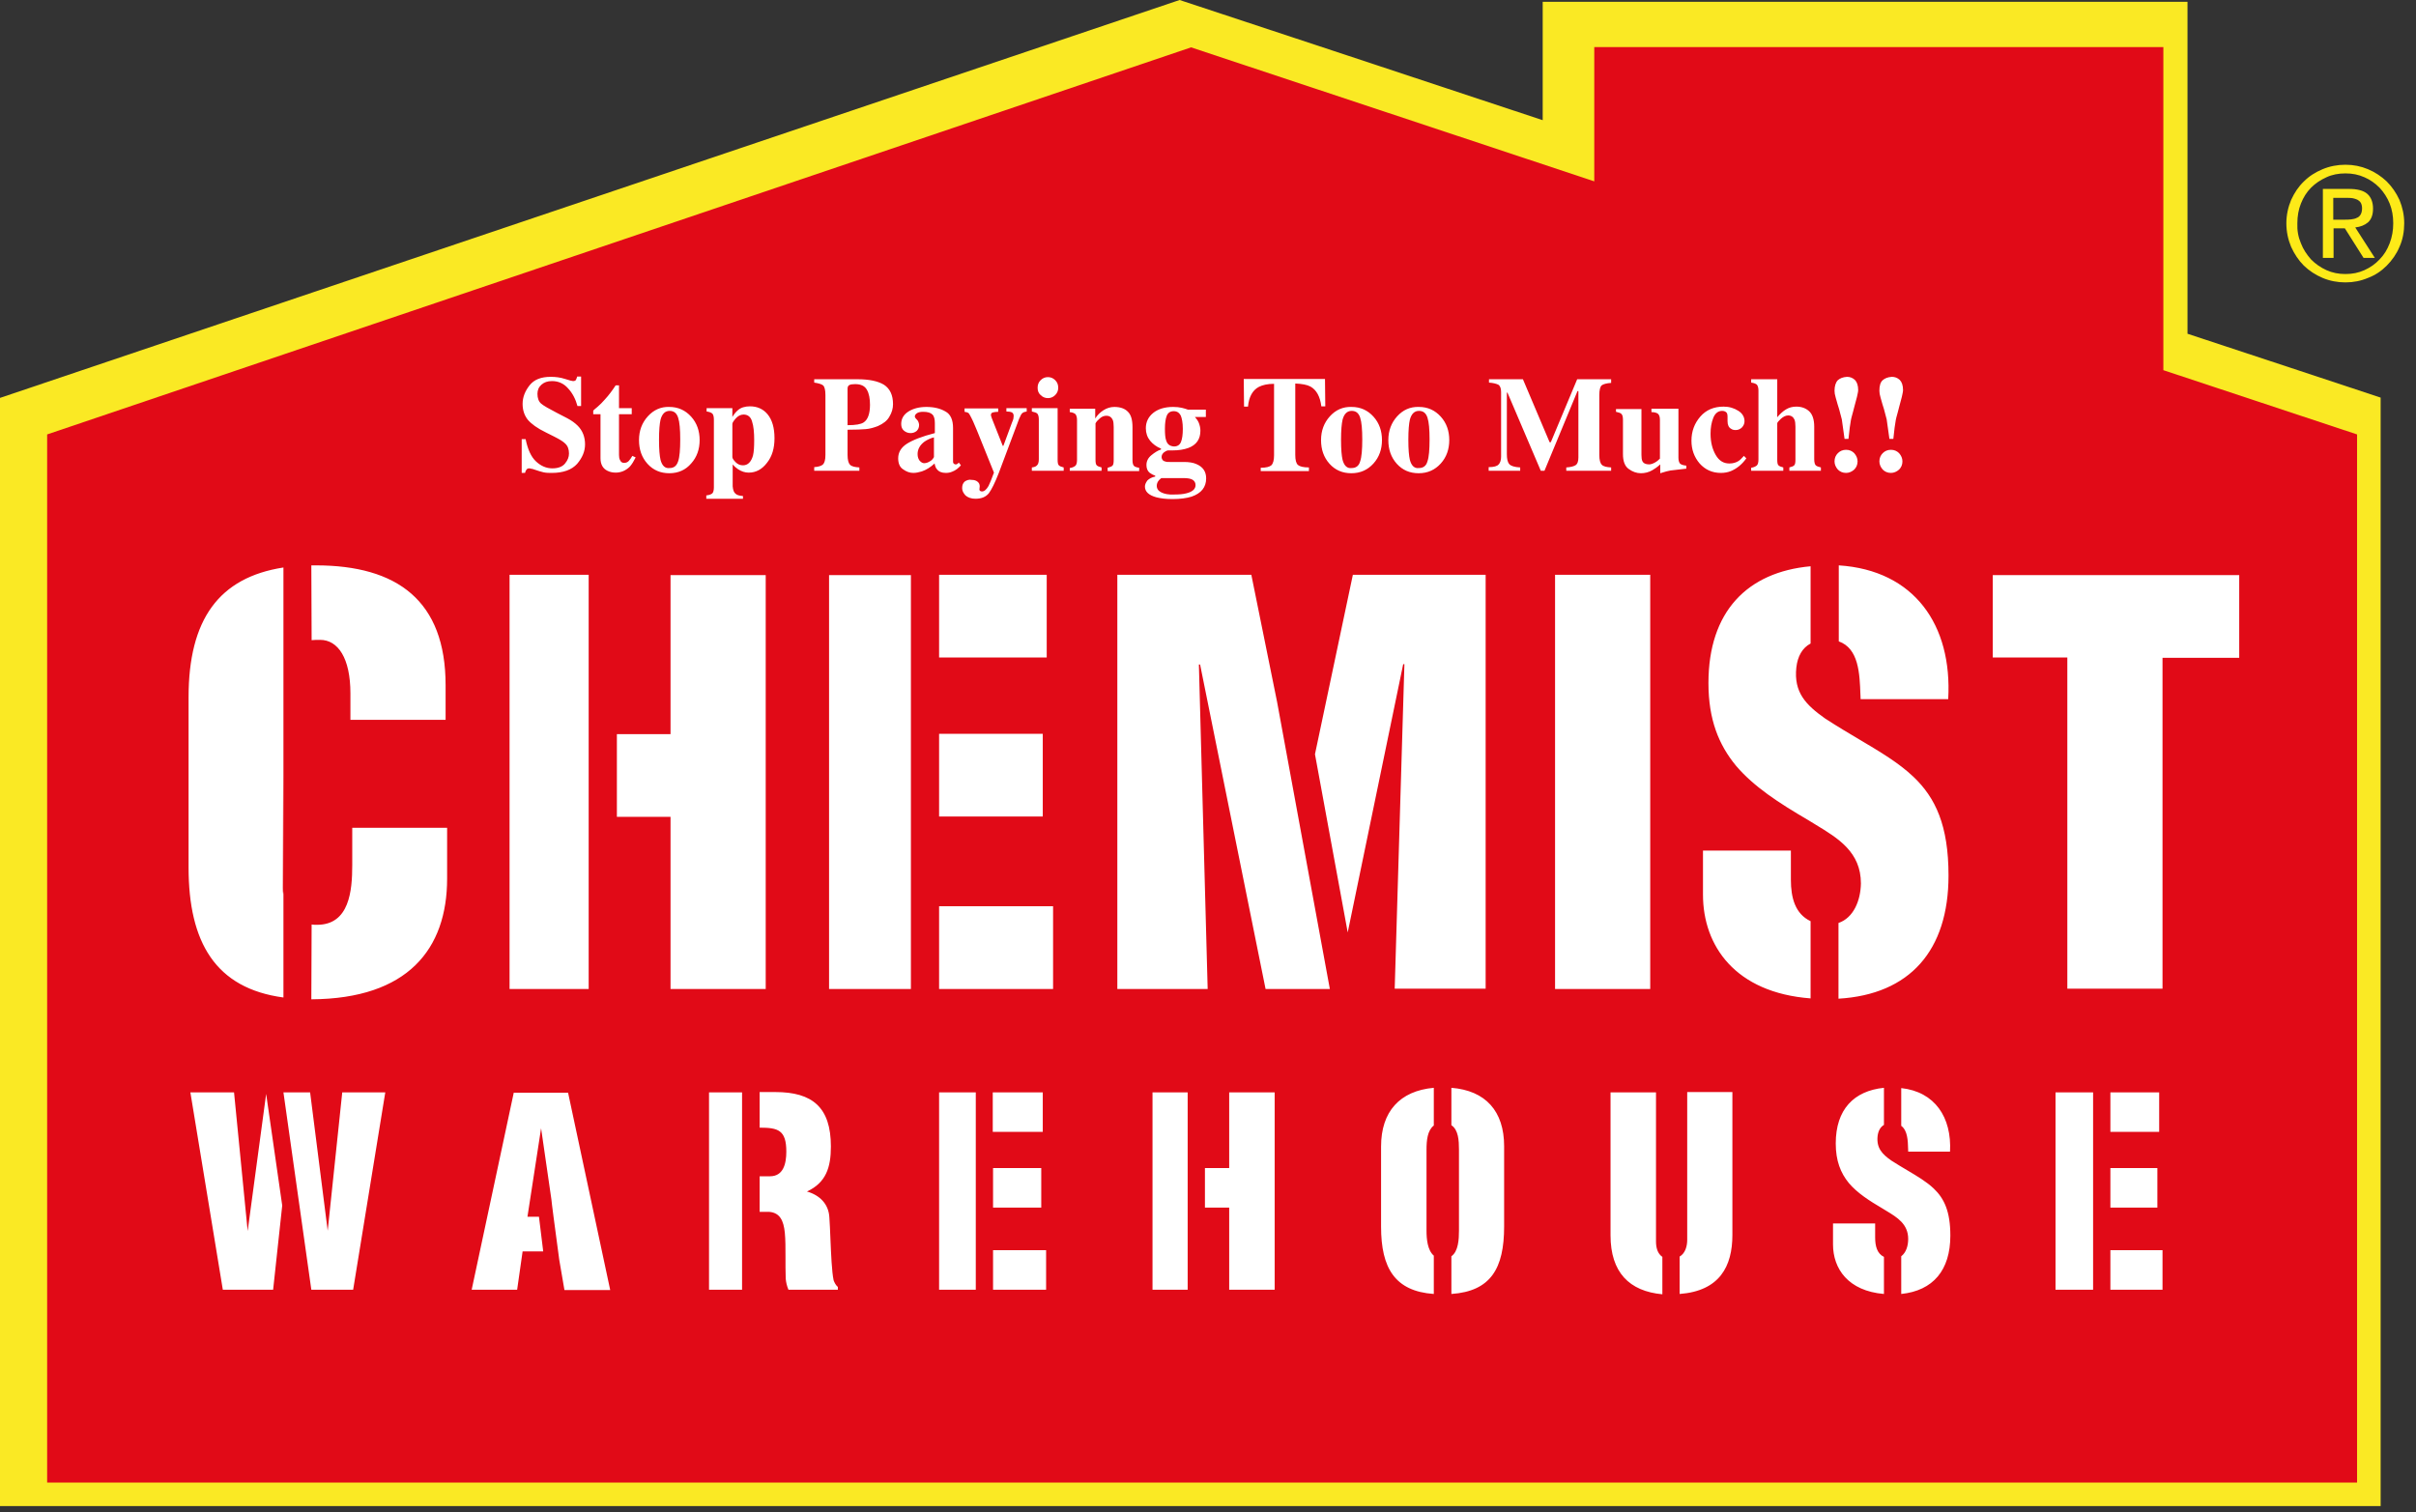
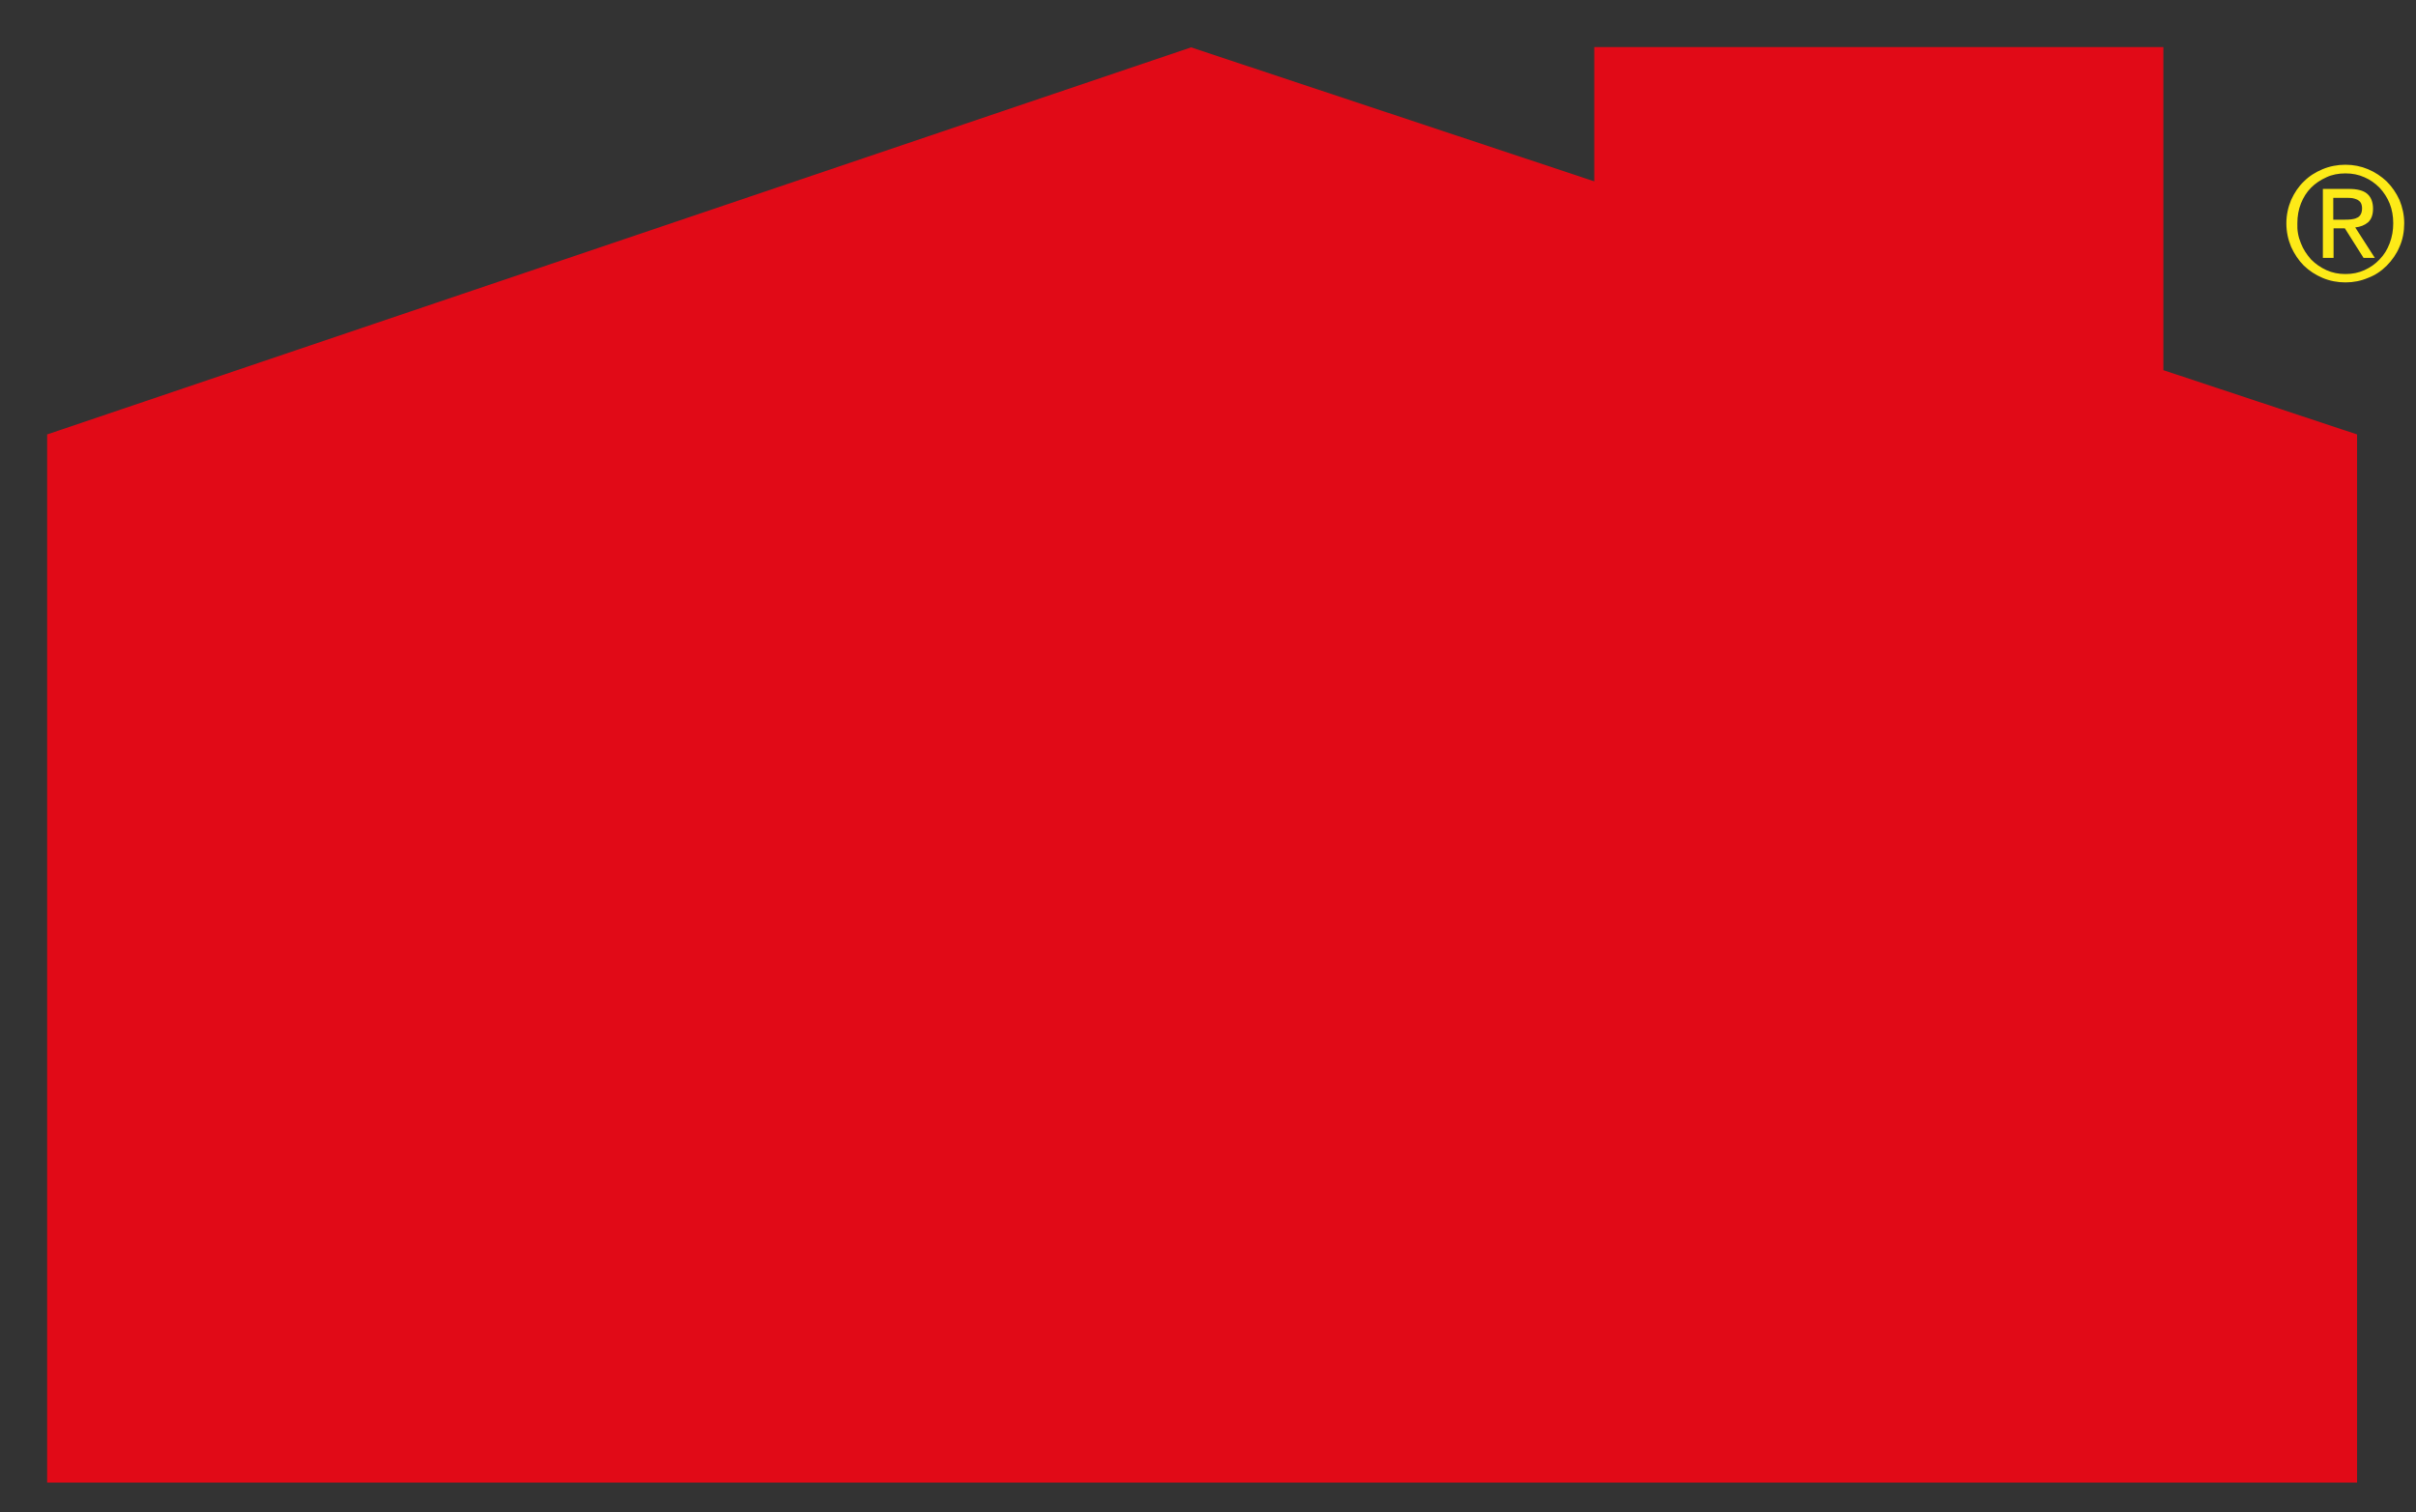
<svg xmlns="http://www.w3.org/2000/svg" width="123" height="77" viewBox="0 0 123 77" fill="none">
  <rect x="0" y="0" width="123" height="77" fill="#333333" stroke="none" />
-   <path d="M0 20.263V76.696H121.2V20.248C121.2 20.248 113.377 17.655 111.367 16.996V0.092H78.54V6.12C74.582 4.801 60.055 0 60.055 0L0 20.263Z" fill="#FAE924" />
  <path d="M110.138 18.851V2.397H81.165V9.235L60.639 2.412L2.4 22.123V22.185V75.436V75.498H120V75.436V22.185V22.123L110.138 18.851Z" fill="#E10A17" />
-   <path fill-rule="evenodd" clip-rule="evenodd" d="M26.56 24.083H26.73C26.745 24.006 26.776 23.944 26.807 23.913C26.838 23.866 26.884 23.851 26.946 23.851C26.961 23.851 26.992 23.851 27.023 23.866C27.038 23.866 27.054 23.87 27.069 23.874C27.084 23.878 27.1 23.882 27.115 23.882L27.254 23.928C27.393 23.975 27.532 24.021 27.671 24.052C27.81 24.083 27.949 24.083 28.088 24.083C28.674 24.083 29.106 23.928 29.384 23.619C29.646 23.309 29.785 22.984 29.785 22.628C29.785 22.256 29.662 21.931 29.415 21.683C29.276 21.543 29.106 21.419 28.875 21.296L28.365 21.032C27.949 20.816 27.671 20.661 27.547 20.552C27.424 20.444 27.362 20.274 27.362 20.057C27.362 19.871 27.424 19.716 27.563 19.592C27.702 19.468 27.872 19.406 28.103 19.406C28.427 19.406 28.705 19.53 28.921 19.778C29.152 20.026 29.307 20.335 29.399 20.676H29.584V19.174H29.384C29.374 19.225 29.357 19.262 29.342 19.295C29.335 19.312 29.328 19.328 29.322 19.344C29.291 19.391 29.245 19.406 29.168 19.406C29.137 19.406 28.998 19.375 28.767 19.298C28.535 19.221 28.288 19.19 28.041 19.19C27.547 19.19 27.192 19.329 26.961 19.623C26.73 19.917 26.606 20.227 26.606 20.568C26.606 20.893 26.699 21.156 26.868 21.373C27.054 21.59 27.347 21.807 27.794 22.023L28.227 22.24C28.504 22.38 28.674 22.488 28.767 22.581C28.905 22.705 28.967 22.875 28.967 23.092C28.967 23.278 28.905 23.433 28.767 23.603C28.643 23.758 28.427 23.851 28.119 23.851C27.81 23.851 27.532 23.727 27.285 23.495C27.038 23.262 26.868 22.891 26.76 22.364H26.56V24.083ZM17.84 35.31C17.84 33.514 17.208 32.585 16.297 32.585C16.143 32.585 16.004 32.585 15.865 32.6V28.791H16.081C20.217 28.791 22.686 30.587 22.686 34.892V36.658H17.84V35.31ZM15.865 28.791L15.85 32.6V28.791H15.865ZM14.399 45.206C14.399 45.315 14.399 45.438 14.415 45.547L14.415 45.206C14.415 45.315 14.415 45.438 14.43 45.547V50.797C10.973 50.332 9.6 47.994 9.6 44.169V35.512C9.6 31.547 11.143 29.41 14.43 28.899V39.492L14.415 45.206L14.415 39.492L14.399 45.206ZM15.788 55.628L16.683 62.674L17.424 55.628H19.615L17.979 65.679H15.85L14.43 55.628H15.788ZM12.609 62.69L11.915 55.628H9.692L11.344 65.679H13.905L14.368 61.389L13.55 55.706L12.609 62.69ZM24.013 65.679L26.159 55.628V55.644H28.921L31.066 65.694H28.736L28.473 64.161L28.18 61.962L28.103 61.358L28.072 61.079L27.547 57.456L26.853 61.962H27.439L27.655 63.727H26.606L26.328 65.679H24.013ZM41.082 60.677C41.73 60.862 42.193 61.312 42.224 62.008C42.244 62.277 42.26 62.65 42.276 63.051L42.276 63.051L42.276 63.051L42.276 63.051L42.276 63.051L42.276 63.052L42.276 63.052L42.276 63.052L42.276 63.052L42.276 63.052L42.276 63.053L42.276 63.053L42.276 63.053L42.276 63.053L42.276 63.053L42.276 63.053L42.276 63.054L42.276 63.054L42.276 63.054L42.276 63.054L42.276 63.054C42.31 63.854 42.347 64.766 42.44 65.199C42.486 65.322 42.548 65.446 42.656 65.539V65.679H40.14C40.063 65.493 40.017 65.307 40.001 65.106C39.989 64.73 39.989 64.369 39.99 64.029C39.99 63.557 39.991 63.128 39.955 62.767C39.893 62.163 39.708 61.761 39.168 61.714H38.674V59.902H39.199C39.878 59.902 40.032 59.267 40.032 58.648C40.032 57.548 39.616 57.425 38.674 57.425V55.613H39.477C41.359 55.613 42.301 56.387 42.301 58.385C42.301 59.453 42.054 60.227 41.082 60.677ZM36.097 65.679H37.779V55.628H36.097V65.679ZM49.678 65.679H47.81V55.628H49.678V65.679ZM50.557 65.679H53.258V63.665H50.557V65.679ZM53.011 61.497H50.557V59.484H53.011V61.497ZM53.088 55.628H50.542V57.641H53.088V55.628ZM61.344 59.484H62.579V55.628H64.894V65.679H62.579V61.497H61.344V59.484ZM58.675 65.679H60.465V55.628H58.675V65.679ZM73.891 57.301V55.396C75.635 55.535 76.576 56.588 76.576 58.369V62.458C76.576 64.595 75.897 65.756 73.891 65.895V63.975C74.246 63.727 74.277 63.108 74.277 62.674V58.54C74.277 58.075 74.246 57.533 73.891 57.301ZM70.311 58.385V62.473C70.311 64.579 71.02 65.756 72.996 65.895V63.944C72.672 63.665 72.625 63.093 72.625 62.674V58.54C72.625 58.075 72.672 57.564 72.996 57.316V55.396C71.267 55.551 70.311 56.604 70.311 58.385ZM84.308 55.628V63.216C84.308 63.541 84.385 63.836 84.632 64.006V65.911C82.95 65.756 81.993 64.796 81.993 62.907V55.628H84.308ZM85.897 63.139C85.897 63.449 85.805 63.82 85.511 63.991V65.895C87.549 65.741 88.197 64.486 88.197 62.891V55.613H85.897V63.139ZM97.144 58.53C97.132 58.088 97.118 57.573 96.793 57.332V55.411C98.505 55.597 99.37 56.898 99.277 58.648H97.147L97.145 58.569L97.144 58.53ZM95.465 63.015V62.303H93.32V63.371C93.32 64.61 94.092 65.741 95.913 65.895V64.006C95.558 63.836 95.465 63.449 95.465 63.015ZM95.589 57.858C95.527 58.462 95.82 58.772 96.283 59.097C96.565 59.279 96.836 59.44 97.091 59.591L97.091 59.591C97.618 59.904 98.08 60.178 98.444 60.522C98.984 61.033 99.293 61.699 99.293 62.922C99.293 64.688 98.413 65.725 96.793 65.895V63.975C97.039 63.789 97.147 63.449 97.147 63.093C97.147 62.333 96.587 61.995 96.034 61.661C95.978 61.627 95.922 61.593 95.867 61.559C95.157 61.141 94.555 60.754 94.123 60.243C93.706 59.732 93.459 59.112 93.459 58.23C93.459 56.495 94.385 55.551 95.913 55.396V57.285C95.728 57.394 95.62 57.595 95.589 57.858ZM107.441 61.497H109.833V59.484H107.441V61.497ZM106.561 65.679H104.648V55.628H106.561V65.679ZM109.925 55.628H107.441V57.641H109.925V55.628ZM110.095 65.679H107.441V63.665H110.095V65.679ZM17.933 44.06C17.933 45.346 17.794 47.095 16.143 47.095C16.05 47.095 15.958 47.095 15.865 47.08V50.889L15.85 47.08V50.889L15.865 50.889C20.757 50.858 22.763 48.334 22.763 44.742V42.155H17.933V44.06ZM38.983 29.287V50.363H34.137V41.598H31.406V37.386H34.137V29.287H38.983ZM29.97 29.271H25.942V50.363H29.97V29.271ZM47.81 46.151H53.613V50.363H47.81V46.151ZM42.208 50.363H46.375V29.287H42.208V50.363ZM47.81 29.271H53.289V33.483H47.81V29.271ZM53.088 37.37H47.81V41.582H53.088V37.37ZM68.613 47.483L66.946 38.408L68.875 29.271H75.635V50.347H71.005L71.499 33.824H71.437L68.613 47.483ZM63.706 29.271H56.884V50.363H61.483L61.036 33.839H61.097L64.431 50.363H67.703L65.017 35.744L63.706 29.271ZM79.169 29.271H84.014V50.363H79.169V29.271ZM94.725 35.605H99.184C99.401 31.826 97.456 29.039 93.613 28.791V32.662C94.63 33.022 94.677 34.302 94.715 35.363L94.716 35.366C94.718 35.447 94.721 35.527 94.725 35.605ZM91.175 43.317V44.803C91.175 45.717 91.391 46.538 92.178 46.91V50.843C88.336 50.549 86.7 48.164 86.7 45.562V43.317H91.175ZM93.598 47.002V50.858C97.225 50.642 99.2 48.412 99.2 44.587C99.2 42.032 98.536 40.622 97.41 39.554C96.666 38.848 95.727 38.291 94.655 37.655C94.103 37.328 93.517 36.98 92.904 36.58C91.947 35.899 91.314 35.264 91.453 33.994C91.515 33.421 91.762 32.988 92.178 32.771V28.837C88.953 29.132 86.978 31.145 86.978 34.784C86.978 36.642 87.502 37.928 88.382 38.996C89.292 40.065 90.558 40.886 92.039 41.753C92.169 41.833 92.3 41.913 92.431 41.992L92.431 41.992L92.432 41.993L92.432 41.993L92.432 41.993C93.584 42.691 94.74 43.391 94.74 44.989C94.725 45.856 94.37 46.739 93.598 47.002ZM101.453 33.483V29.287H114V33.499H110.095V50.347H105.249V33.483H101.453ZM30.572 23.34V21.11V21.094H30.202V20.909C30.253 20.857 30.315 20.806 30.387 20.746L30.433 20.707C30.557 20.599 30.665 20.49 30.773 20.366C30.989 20.134 31.174 19.886 31.344 19.623H31.514V20.785H32.162V21.094H31.514V23.169C31.514 23.278 31.529 23.355 31.56 23.417C31.606 23.526 31.668 23.572 31.776 23.572C31.869 23.572 31.946 23.541 32.007 23.479C32.069 23.417 32.131 23.324 32.193 23.216L32.362 23.293C32.27 23.479 32.177 23.634 32.069 23.758C31.869 23.959 31.622 24.068 31.344 24.068C31.189 24.068 31.051 24.037 30.927 23.975C30.696 23.866 30.572 23.649 30.572 23.34ZM32.98 21.203C32.686 21.528 32.532 21.931 32.532 22.411C32.532 22.891 32.671 23.293 32.964 23.619C33.257 23.944 33.628 24.099 34.075 24.099C34.538 24.099 34.909 23.928 35.187 23.603C35.48 23.278 35.619 22.875 35.619 22.411C35.619 21.946 35.48 21.543 35.187 21.218C34.893 20.893 34.523 20.723 34.075 20.723C33.643 20.707 33.273 20.878 32.98 21.203ZM33.551 22.395C33.551 22.891 33.581 23.216 33.628 23.417C33.705 23.712 33.859 23.866 34.091 23.835C34.307 23.835 34.446 23.727 34.523 23.495C34.6 23.278 34.631 22.891 34.631 22.38C34.631 21.869 34.6 21.497 34.523 21.265C34.446 21.032 34.307 20.924 34.091 20.924C33.859 20.924 33.705 21.079 33.628 21.373C33.581 21.574 33.551 21.915 33.551 22.395ZM35.958 25.399H37.825V25.26C37.64 25.245 37.517 25.214 37.44 25.136C37.362 25.074 37.316 24.95 37.301 24.765V24.238V23.649C37.393 23.758 37.486 23.835 37.578 23.897C37.748 24.006 37.918 24.068 38.119 24.068C38.489 24.068 38.798 23.897 39.045 23.572C39.307 23.247 39.43 22.829 39.43 22.318C39.43 21.776 39.307 21.373 39.075 21.094C38.844 20.816 38.535 20.692 38.18 20.692C37.933 20.692 37.717 20.754 37.563 20.893C37.471 20.971 37.378 21.079 37.285 21.234V20.785H35.974V20.955C36.112 20.971 36.221 21.017 36.267 21.063C36.313 21.11 36.344 21.218 36.344 21.358V24.826C36.344 24.966 36.313 25.074 36.267 25.121C36.221 25.167 36.112 25.214 35.958 25.229V25.399ZM37.825 23.696C38.072 23.696 38.242 23.526 38.335 23.2C38.381 23.015 38.396 22.751 38.396 22.411C38.396 22.023 38.366 21.698 38.288 21.466C38.227 21.234 38.072 21.11 37.856 21.11C37.702 21.11 37.563 21.187 37.455 21.311C37.347 21.435 37.285 21.528 37.285 21.59V23.278C37.285 23.34 37.347 23.433 37.455 23.541C37.563 23.649 37.687 23.696 37.825 23.696ZM41.468 23.975H43.751V23.804C43.52 23.789 43.366 23.758 43.273 23.665C43.196 23.588 43.15 23.417 43.15 23.169V21.884C43.566 21.884 43.875 21.869 44.075 21.853C44.276 21.838 44.492 21.776 44.693 21.698C44.971 21.574 45.171 21.419 45.279 21.218C45.403 21.017 45.464 20.8 45.464 20.583C45.464 20.119 45.31 19.794 45.002 19.592C44.693 19.406 44.245 19.313 43.659 19.313H41.452V19.484C41.668 19.515 41.822 19.561 41.9 19.623C41.977 19.685 42.023 19.855 42.023 20.119V23.169C42.023 23.417 41.977 23.572 41.9 23.649C41.822 23.727 41.668 23.773 41.452 23.789V23.975H41.468ZM43.15 21.652C43.566 21.652 43.829 21.605 43.968 21.512C44.184 21.373 44.292 21.063 44.292 20.614C44.292 20.305 44.245 20.041 44.137 19.855C44.029 19.654 43.829 19.561 43.535 19.561C43.397 19.561 43.304 19.577 43.242 19.608C43.181 19.639 43.15 19.701 43.15 19.794V21.652ZM46.174 22.596C45.881 22.782 45.727 23.03 45.727 23.34C45.727 23.588 45.804 23.789 45.974 23.897C46.144 24.021 46.313 24.083 46.498 24.083C46.637 24.083 46.776 24.052 46.931 24.006C47.162 23.928 47.378 23.789 47.579 23.603C47.609 23.742 47.64 23.835 47.702 23.897C47.795 24.021 47.949 24.083 48.15 24.083C48.258 24.083 48.366 24.068 48.474 24.021C48.644 23.959 48.782 23.851 48.921 23.696L48.813 23.557C48.767 23.603 48.736 23.634 48.721 23.634C48.705 23.649 48.674 23.649 48.644 23.649C48.613 23.649 48.582 23.634 48.551 23.603C48.52 23.572 48.52 23.526 48.52 23.479V21.791C48.52 21.389 48.397 21.094 48.134 20.955C47.872 20.8 47.548 20.723 47.162 20.723C46.807 20.723 46.498 20.8 46.252 20.955C46.005 21.11 45.881 21.327 45.881 21.59C45.881 21.745 45.927 21.853 46.02 21.931C46.113 22.008 46.221 22.055 46.359 22.055C46.468 22.055 46.576 22.023 46.668 21.946C46.745 21.869 46.792 21.776 46.792 21.636C46.792 21.59 46.776 21.544 46.761 21.497L46.761 21.497C46.745 21.451 46.715 21.404 46.684 21.373L46.637 21.327C46.63 21.319 46.622 21.307 46.614 21.296C46.606 21.284 46.599 21.272 46.591 21.265C46.576 21.249 46.576 21.218 46.576 21.203C46.576 21.141 46.622 21.079 46.699 21.032C46.776 20.986 46.884 20.971 47.008 20.971C47.224 20.971 47.378 21.017 47.471 21.11C47.563 21.203 47.594 21.358 47.594 21.559V22.055C46.931 22.225 46.468 22.411 46.174 22.596ZM47.054 23.588C47.162 23.588 47.27 23.541 47.363 23.479C47.424 23.448 47.486 23.386 47.548 23.278V22.271C47.363 22.318 47.208 22.395 47.069 22.488C46.838 22.658 46.715 22.875 46.715 23.123C46.715 23.278 46.761 23.386 46.822 23.464C46.9 23.541 46.961 23.588 47.054 23.588ZM49.122 24.517C49.029 24.594 48.983 24.703 48.983 24.857C48.983 24.997 49.045 25.105 49.153 25.229C49.276 25.337 49.446 25.399 49.662 25.399C49.971 25.399 50.187 25.306 50.341 25.121C50.48 24.935 50.65 24.594 50.85 24.083L51.884 21.327C51.946 21.172 52.008 21.063 52.054 21.032C52.116 20.986 52.178 20.971 52.27 20.955V20.785H51.236V20.955C51.36 20.955 51.452 20.971 51.514 21.001C51.576 21.032 51.606 21.094 51.606 21.187C51.606 21.2 51.604 21.216 51.601 21.234C51.596 21.259 51.591 21.29 51.591 21.327C51.587 21.338 51.584 21.349 51.58 21.362L51.58 21.362C51.568 21.402 51.553 21.45 51.529 21.497L51.082 22.705H51.051L50.511 21.342C50.48 21.265 50.465 21.218 50.465 21.203C50.449 21.172 50.449 21.156 50.449 21.141C50.449 21.063 50.48 21.017 50.557 21.001C50.619 20.986 50.711 20.971 50.819 20.971V20.8H49.106V20.971C49.199 20.986 49.261 21.001 49.307 21.032C49.338 21.063 49.384 21.141 49.446 21.265C49.508 21.389 49.569 21.512 49.616 21.636C49.652 21.709 49.682 21.786 49.714 21.866L49.714 21.866C49.737 21.923 49.76 21.981 49.785 22.039L50.603 24.068C50.48 24.408 50.387 24.625 50.326 24.749C50.218 24.935 50.11 25.028 49.986 25.028C49.955 25.028 49.924 25.012 49.894 24.997C49.863 24.966 49.863 24.95 49.863 24.919L49.878 24.765C49.878 24.672 49.847 24.594 49.77 24.532C49.693 24.47 49.6 24.439 49.477 24.439C49.338 24.408 49.215 24.455 49.122 24.517ZM54.153 23.975H52.532V23.804C52.656 23.789 52.733 23.758 52.779 23.712C52.856 23.649 52.887 23.541 52.887 23.386V21.358C52.887 21.218 52.856 21.11 52.81 21.063C52.764 21.017 52.671 20.986 52.532 20.955V20.785H53.844V23.402C53.844 23.557 53.86 23.649 53.906 23.696C53.952 23.742 54.029 23.773 54.153 23.804V23.975ZM52.98 19.36C52.872 19.468 52.826 19.592 52.826 19.747C52.826 19.902 52.872 20.026 52.98 20.119C53.088 20.227 53.212 20.274 53.35 20.274C53.489 20.274 53.613 20.227 53.721 20.119C53.829 20.01 53.875 19.886 53.875 19.747C53.875 19.592 53.829 19.468 53.721 19.36C53.613 19.252 53.489 19.205 53.35 19.205C53.212 19.205 53.088 19.252 52.98 19.36ZM56.082 23.975H54.462V23.835C54.585 23.82 54.678 23.773 54.739 23.727C54.801 23.68 54.832 23.572 54.832 23.417V21.389C54.832 21.249 54.801 21.156 54.755 21.094C54.708 21.048 54.616 21.001 54.462 20.986V20.816H55.758V21.311C55.866 21.141 56.005 21.001 56.175 20.893C56.344 20.785 56.529 20.723 56.73 20.723C57.023 20.723 57.255 20.8 57.409 20.955C57.579 21.11 57.656 21.373 57.656 21.76V23.433C57.656 23.588 57.687 23.68 57.733 23.727C57.779 23.773 57.872 23.804 57.995 23.82V23.99H56.391V23.82C56.514 23.789 56.591 23.758 56.638 23.712C56.684 23.665 56.699 23.572 56.699 23.417V21.745C56.699 21.59 56.684 21.466 56.653 21.389C56.591 21.249 56.483 21.172 56.329 21.172C56.221 21.172 56.113 21.203 56.005 21.296C55.897 21.389 55.82 21.466 55.773 21.559V23.402C55.773 23.557 55.789 23.649 55.835 23.696C55.881 23.742 55.959 23.773 56.082 23.804V23.975ZM58.412 24.47C58.335 24.579 58.289 24.672 58.289 24.78C58.289 25.028 58.474 25.214 58.86 25.322C59.091 25.384 59.369 25.415 59.693 25.415C60.079 25.415 60.418 25.369 60.665 25.291C61.159 25.121 61.406 24.811 61.406 24.362C61.406 24.006 61.236 23.773 60.912 23.634C60.742 23.557 60.526 23.526 60.279 23.526H59.832H59.57C59.462 23.526 59.384 23.526 59.354 23.51C59.292 23.495 59.23 23.479 59.199 23.433C59.168 23.402 59.138 23.34 59.138 23.278C59.138 23.185 59.168 23.123 59.246 23.046C59.323 22.984 59.384 22.953 59.462 22.937H59.554H59.693C60.017 22.937 60.279 22.891 60.496 22.813C60.912 22.658 61.113 22.364 61.113 21.931C61.113 21.791 61.082 21.667 61.036 21.543C60.989 21.419 60.912 21.327 60.835 21.234H61.391V20.862H60.48C60.403 20.831 60.295 20.8 60.172 20.769C60.033 20.738 59.894 20.723 59.724 20.723C59.292 20.723 58.952 20.831 58.705 21.032C58.459 21.234 58.335 21.497 58.335 21.807C58.335 22.055 58.412 22.271 58.551 22.442C58.69 22.612 58.875 22.751 59.107 22.844V22.891C58.952 22.937 58.783 23.046 58.613 23.185C58.443 23.324 58.366 23.495 58.366 23.68C58.366 23.835 58.412 23.975 58.52 24.068C58.582 24.114 58.675 24.176 58.813 24.223V24.269C58.644 24.3 58.505 24.377 58.412 24.47ZM58.891 24.734C58.891 24.888 58.968 24.997 59.122 25.074C59.276 25.152 59.492 25.198 59.77 25.183C60.033 25.183 60.233 25.167 60.403 25.121C60.712 25.043 60.866 24.904 60.866 24.703C60.866 24.594 60.82 24.501 60.727 24.439C60.635 24.377 60.48 24.346 60.249 24.346H59.122C59.045 24.408 58.999 24.455 58.968 24.501C58.922 24.563 58.891 24.656 58.891 24.734ZM59.369 22.426C59.323 22.302 59.307 22.101 59.307 21.838C59.307 21.543 59.338 21.327 59.4 21.172C59.462 21.017 59.585 20.939 59.755 20.939C59.925 20.939 60.033 21.017 60.11 21.156C60.172 21.296 60.218 21.528 60.218 21.838C60.218 22.132 60.187 22.349 60.125 22.504C60.063 22.658 59.94 22.736 59.77 22.736C59.554 22.72 59.431 22.628 59.369 22.426ZM63.536 20.707H63.335L63.32 19.298H67.456L67.471 20.692H67.27C67.209 20.196 67.023 19.855 66.715 19.685C66.545 19.592 66.283 19.546 65.943 19.53V23.169C65.943 23.433 65.99 23.603 66.082 23.68C66.175 23.758 66.36 23.804 66.638 23.804V23.99H64.184V23.82C64.462 23.82 64.632 23.773 64.724 23.696C64.817 23.603 64.863 23.433 64.863 23.185V19.546C64.523 19.546 64.276 19.608 64.091 19.701C63.767 19.871 63.582 20.212 63.536 20.707ZM67.703 21.203C67.409 21.528 67.255 21.931 67.255 22.411C67.255 22.891 67.394 23.293 67.687 23.619C67.98 23.944 68.351 24.099 68.798 24.099C69.261 24.099 69.632 23.928 69.925 23.603C70.218 23.278 70.357 22.875 70.357 22.411C70.357 21.946 70.218 21.543 69.925 21.218C69.632 20.893 69.261 20.723 68.814 20.723C68.366 20.707 67.996 20.878 67.703 21.203ZM68.273 22.395C68.273 22.891 68.304 23.216 68.351 23.417C68.428 23.712 68.582 23.866 68.814 23.835C69.03 23.835 69.184 23.727 69.246 23.495C69.323 23.278 69.354 22.891 69.354 22.38C69.354 21.869 69.323 21.497 69.246 21.265C69.169 21.032 69.03 20.924 68.814 20.924C68.582 20.924 68.428 21.079 68.351 21.373C68.304 21.574 68.273 21.915 68.273 22.395ZM71.129 21.203C70.835 21.528 70.681 21.931 70.681 22.411C70.681 22.891 70.82 23.293 71.113 23.619C71.406 23.944 71.777 24.099 72.224 24.099C72.687 24.099 73.058 23.928 73.351 23.603C73.644 23.278 73.783 22.875 73.783 22.411C73.783 21.946 73.644 21.543 73.351 21.218C73.058 20.893 72.687 20.723 72.24 20.723C71.792 20.707 71.422 20.878 71.129 21.203ZM71.7 22.395C71.7 22.891 71.73 23.216 71.777 23.417C71.854 23.712 72.008 23.866 72.24 23.835C72.456 23.835 72.61 23.727 72.672 23.495C72.749 23.278 72.78 22.891 72.78 22.38C72.78 21.869 72.749 21.497 72.672 21.265C72.595 21.032 72.456 20.924 72.24 20.924C72.008 20.924 71.854 21.079 71.777 21.373C71.73 21.574 71.7 21.915 71.7 22.395ZM75.789 23.975H77.394V23.804C77.101 23.789 76.916 23.727 76.838 23.634C76.746 23.526 76.715 23.355 76.715 23.123V19.995H76.746L78.443 23.975H78.629L80.311 19.917H80.357V23.293C80.357 23.495 80.311 23.634 80.203 23.696C80.095 23.758 79.956 23.789 79.74 23.804V23.975H82.024V23.804C81.792 23.789 81.638 23.758 81.545 23.665C81.468 23.588 81.422 23.417 81.422 23.169V20.119C81.422 19.855 81.468 19.685 81.545 19.623C81.623 19.561 81.792 19.515 82.024 19.499V19.313H80.295L78.953 22.519H78.891L77.533 19.313H75.805V19.484C76.036 19.499 76.19 19.546 76.283 19.592C76.376 19.654 76.422 19.778 76.422 19.964V23.247C76.422 23.433 76.376 23.572 76.298 23.649C76.221 23.742 76.051 23.789 75.789 23.789V23.975ZM82.271 20.971V20.831H83.567V23.169C83.567 23.309 83.582 23.417 83.613 23.479C83.66 23.588 83.783 23.649 83.953 23.649C84.061 23.649 84.169 23.603 84.277 23.541C84.339 23.51 84.416 23.448 84.508 23.355V21.389C84.508 21.234 84.478 21.141 84.416 21.079C84.37 21.032 84.246 20.986 84.076 20.986V20.816H85.45V23.309C85.45 23.448 85.481 23.541 85.527 23.603C85.589 23.665 85.697 23.696 85.851 23.712V23.866C85.434 23.913 85.156 23.944 85.049 23.959C84.941 23.975 84.771 24.021 84.524 24.099V23.649C84.37 23.789 84.231 23.882 84.123 23.944C83.937 24.052 83.737 24.099 83.536 24.099C83.32 24.099 83.104 24.021 82.919 23.882C82.718 23.742 82.626 23.479 82.626 23.123V21.373C82.626 21.218 82.595 21.125 82.548 21.079C82.502 21.032 82.409 21.001 82.271 20.971ZM88.505 20.924C88.289 20.785 88.042 20.707 87.749 20.707C87.255 20.707 86.854 20.878 86.561 21.218C86.268 21.559 86.113 21.962 86.113 22.442C86.113 22.891 86.252 23.278 86.53 23.603C86.808 23.913 87.163 24.083 87.61 24.083C87.795 24.083 87.965 24.052 88.12 23.99C88.413 23.866 88.675 23.665 88.907 23.34L88.783 23.216C88.675 23.34 88.582 23.433 88.505 23.479C88.382 23.557 88.228 23.603 88.042 23.603C87.749 23.603 87.518 23.464 87.348 23.169C87.178 22.875 87.085 22.519 87.085 22.085C87.085 21.776 87.132 21.512 87.224 21.28C87.317 21.048 87.471 20.924 87.672 20.924C87.749 20.924 87.811 20.939 87.873 20.986C87.934 21.032 87.95 21.11 87.95 21.234V21.358V21.451C87.95 21.636 88.011 21.776 88.135 21.838C88.197 21.884 88.274 21.9 88.366 21.9C88.49 21.9 88.598 21.853 88.691 21.76C88.768 21.667 88.814 21.574 88.814 21.451C88.814 21.249 88.721 21.063 88.505 20.924ZM90.789 23.975H89.153V23.82C89.277 23.804 89.37 23.758 89.431 23.712C89.493 23.665 89.524 23.557 89.524 23.402V19.886C89.524 19.747 89.493 19.654 89.447 19.592C89.4 19.546 89.292 19.499 89.153 19.484V19.313H90.481V21.249C90.62 21.079 90.774 20.939 90.928 20.847C91.082 20.754 91.252 20.707 91.453 20.707C91.715 20.707 91.931 20.785 92.101 20.939C92.271 21.094 92.363 21.358 92.363 21.729V23.386C92.363 23.541 92.394 23.649 92.441 23.696C92.487 23.742 92.579 23.773 92.703 23.804V23.975H91.098V23.804C91.221 23.773 91.299 23.742 91.345 23.696C91.391 23.649 91.407 23.557 91.407 23.402V21.729C91.407 21.574 91.391 21.451 91.36 21.373C91.299 21.234 91.191 21.156 91.036 21.156C90.913 21.156 90.789 21.218 90.666 21.327C90.542 21.451 90.481 21.512 90.481 21.559V23.402C90.481 23.557 90.496 23.649 90.542 23.696C90.589 23.742 90.666 23.773 90.789 23.804V23.975ZM93.567 19.36C93.459 19.468 93.397 19.654 93.397 19.902C93.397 19.995 93.413 20.103 93.459 20.258C93.47 20.292 93.484 20.341 93.501 20.402L93.501 20.402C93.53 20.509 93.57 20.654 93.629 20.831L93.675 21.005L93.675 21.006C93.714 21.152 93.745 21.267 93.768 21.358C93.783 21.482 93.829 21.822 93.907 22.349H94.107L94.12 22.235L94.12 22.234C94.159 21.877 94.187 21.623 94.215 21.497C94.231 21.358 94.277 21.187 94.339 20.971C94.362 20.88 94.384 20.797 94.404 20.72C94.462 20.494 94.505 20.327 94.539 20.212C94.549 20.166 94.558 20.124 94.566 20.086L94.566 20.086L94.566 20.086C94.586 19.995 94.601 19.925 94.601 19.871C94.601 19.623 94.539 19.453 94.431 19.344C94.308 19.236 94.184 19.19 94.03 19.19C93.814 19.205 93.675 19.267 93.567 19.36ZM93.397 23.495C93.397 23.324 93.459 23.185 93.567 23.077C93.675 22.968 93.814 22.906 93.984 22.906C94.154 22.906 94.293 22.968 94.4 23.077C94.508 23.2 94.57 23.34 94.57 23.495C94.57 23.665 94.508 23.804 94.4 23.913C94.277 24.021 94.138 24.083 93.984 24.083C93.814 24.083 93.675 24.021 93.567 23.913C93.459 23.789 93.397 23.649 93.397 23.495ZM95.851 19.36C95.728 19.468 95.681 19.654 95.681 19.902C95.681 19.995 95.697 20.103 95.743 20.258C95.754 20.292 95.768 20.341 95.785 20.402L95.785 20.402C95.814 20.509 95.854 20.654 95.913 20.831L95.959 21.005L95.959 21.006C95.998 21.152 96.029 21.267 96.052 21.358C96.067 21.482 96.114 21.822 96.191 22.349H96.391L96.404 22.235L96.404 22.234C96.443 21.877 96.471 21.623 96.499 21.497C96.515 21.358 96.561 21.187 96.623 20.971C96.646 20.88 96.668 20.797 96.688 20.72C96.746 20.494 96.789 20.327 96.823 20.212C96.832 20.166 96.842 20.124 96.85 20.086L96.85 20.086C96.87 19.995 96.885 19.925 96.885 19.871C96.885 19.623 96.823 19.453 96.715 19.344C96.592 19.236 96.468 19.19 96.314 19.19C96.098 19.205 95.959 19.267 95.851 19.36ZM95.681 23.495C95.681 23.324 95.743 23.185 95.851 23.077C95.959 22.968 96.098 22.906 96.268 22.906C96.438 22.906 96.576 22.968 96.684 23.077C96.793 23.2 96.854 23.34 96.854 23.495C96.854 23.665 96.793 23.804 96.684 23.913C96.561 24.021 96.422 24.083 96.268 24.083C96.098 24.083 95.959 24.021 95.851 23.913C95.743 23.789 95.681 23.649 95.681 23.495Z" fill="white" />
  <path fill-rule="evenodd" clip-rule="evenodd" d="M117.292 9.24C117.02 9.499 116.808 9.818 116.642 10.183C116.491 10.548 116.4 10.944 116.4 11.369C116.4 11.81 116.491 12.206 116.642 12.571C116.808 12.936 117.02 13.255 117.292 13.529C117.564 13.787 117.881 14 118.244 14.152C118.607 14.305 119 14.381 119.408 14.381C119.816 14.381 120.194 14.305 120.557 14.152C120.919 14.016 121.237 13.803 121.509 13.529C121.781 13.255 122.007 12.936 122.159 12.571C122.325 12.206 122.4 11.795 122.4 11.369C122.4 10.944 122.31 10.548 122.159 10.183C121.992 9.818 121.781 9.514 121.509 9.24C121.237 8.982 120.919 8.769 120.557 8.617C120.194 8.465 119.816 8.389 119.408 8.389C119 8.389 118.607 8.465 118.244 8.617C117.881 8.769 117.564 8.967 117.292 9.24ZM117.141 12.388C117.262 12.708 117.443 12.966 117.655 13.21C117.881 13.438 118.138 13.62 118.441 13.757C118.743 13.894 119.06 13.955 119.408 13.955C119.756 13.955 120.073 13.894 120.375 13.757C120.677 13.62 120.934 13.438 121.146 13.21C121.373 12.982 121.539 12.708 121.66 12.388C121.781 12.069 121.841 11.734 121.841 11.369C121.841 11.004 121.781 10.67 121.66 10.366C121.539 10.062 121.358 9.788 121.146 9.56C120.919 9.332 120.662 9.149 120.375 9.027C120.073 8.891 119.756 8.83 119.408 8.83C119.06 8.83 118.728 8.891 118.441 9.027C118.138 9.164 117.881 9.332 117.655 9.56C117.428 9.788 117.262 10.062 117.141 10.366C117.02 10.67 116.96 11.004 116.96 11.369C116.944 11.734 117.005 12.069 117.141 12.388ZM120.511 9.864C120.315 9.697 119.997 9.621 119.589 9.621H118.259V13.133H118.803V11.628H119.378L120.33 13.133H120.904L119.907 11.582C120.164 11.552 120.375 11.476 120.557 11.324C120.723 11.172 120.813 10.944 120.813 10.624C120.813 10.29 120.708 10.031 120.511 9.864ZM119.695 11.172C119.589 11.187 119.468 11.187 119.347 11.187H118.788V10.077H119.499C119.589 10.077 119.68 10.077 119.771 10.092C119.861 10.107 119.937 10.138 120.012 10.168C120.088 10.214 120.149 10.259 120.194 10.335C120.224 10.396 120.254 10.487 120.254 10.609C120.254 10.746 120.224 10.852 120.179 10.928C120.133 11.004 120.073 11.065 119.982 11.096C119.907 11.141 119.801 11.156 119.695 11.172Z" fill="#FDEA18" />
</svg>